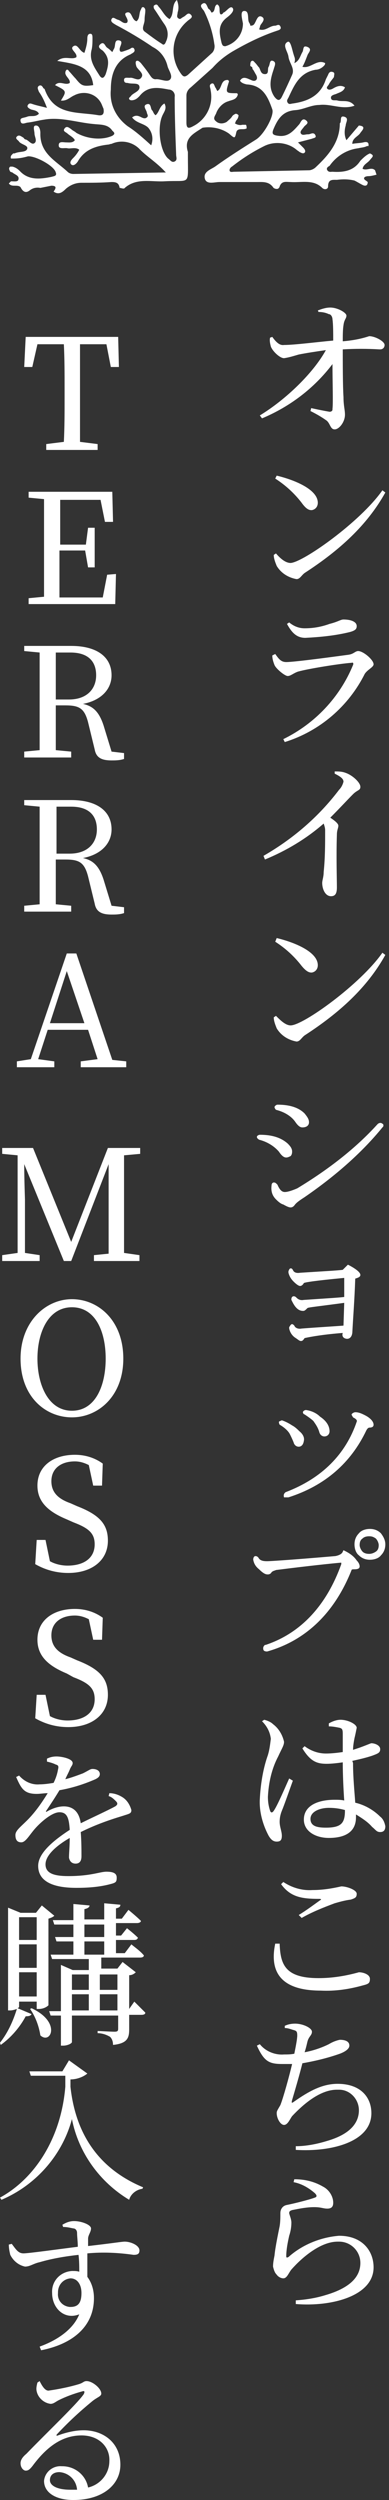
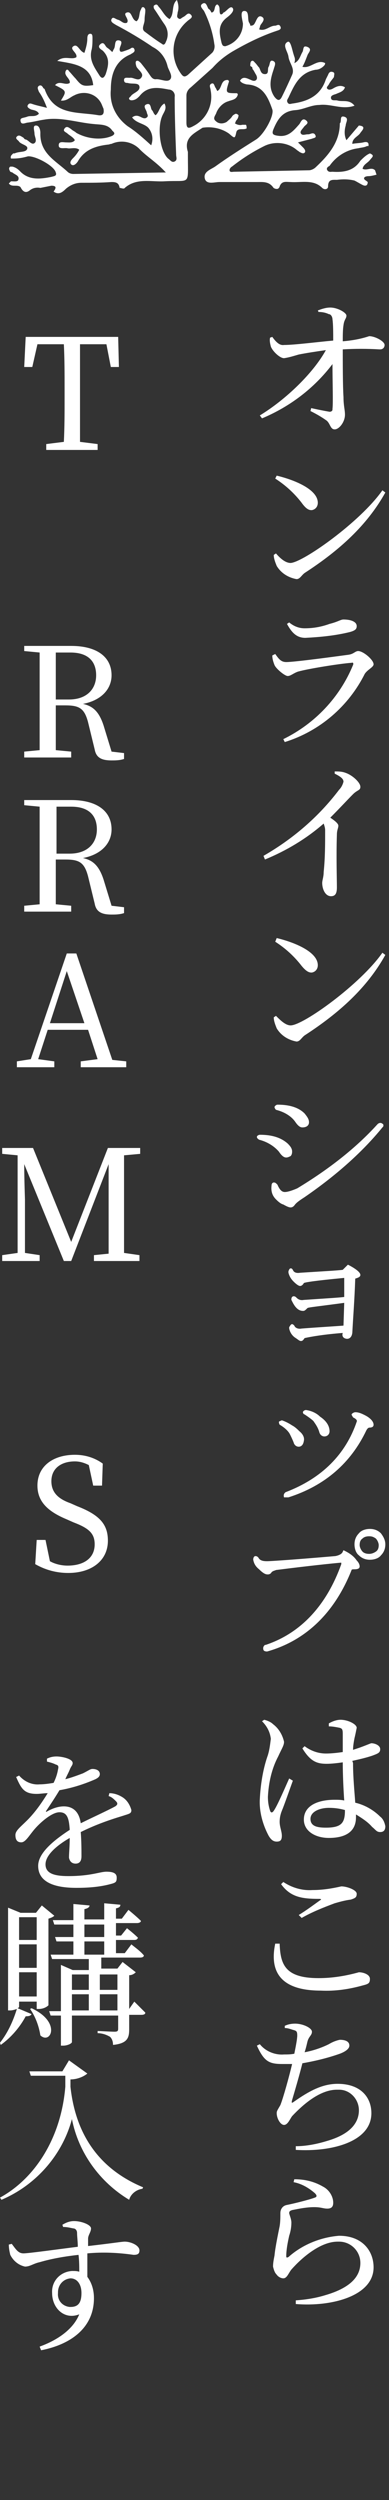
<svg xmlns="http://www.w3.org/2000/svg" version="1.1" id="레이어_1" x="0px" y="0px" viewBox="0 0 53 340.6" style="enable-background:new 0 0 53 340.6;" xml:space="preserve">
  <rect x="0" y="0" width="53" height="340.6" fill="#333333" stroke="none" />
  <style type="text/css">
	.st0{fill:#FFFFFF;}
</style>
  <path class="st0" d="M43.3,42.3c0.5-0.2,1.1-0.4,1.7-0.4c1,0,2.2,0.7,2.2,1.1s-0.3,0.5-0.4,1.3c-0.1,0.6-0.1,1.5-0.1,2.2  c1.2-0.1,2.4-0.3,3.6-0.7c0.8,0,2.1,0.7,2.1,1.2c0,0.3-0.2,0.6-0.6,0.6c0,0,0,0-0.1,0c-1.7-0.1-3.3-0.1-5,0c0,1.8,0,5,0.1,6.5  c0,1.2,0.2,1.7,0.2,2.4c0,1-0.8,2-1.4,2s-0.6-0.8-1.1-1.2c-0.7-0.5-1.4-0.9-2.2-1.3l0.1-0.4c0.9,0.2,1.9,0.4,2.5,0.5  c0.2,0,0.4-0.1,0.4-0.3c0,0,0,0,0-0.1c0.1-0.8,0-3.6,0-6.1c-2.5,3.3-5.8,5.8-9.6,7.4l-0.3-0.4c3.6-2.2,7.3-5.8,9-8.9  c-1.4,0.2-2.7,0.4-3.7,0.6c-0.7,0.2-1.3,0.4-2,0.5c-0.6,0-1.6-1-1.8-1.6c-0.1-0.4-0.2-0.8-0.1-1.2l0.3-0.1c0.5,0.7,1,1.2,1.6,1.1  c1.4,0,4.5-0.4,6.7-0.6c0-1,0-2.2-0.1-2.9c0-0.3-0.2-0.7-0.5-0.7c-0.4-0.2-0.9-0.3-1.4-0.3L43.3,42.3L43.3,42.3z" />
  <path class="st0" d="M52.1,66.8l0.4,0.3C50,71.6,46.2,75,41.6,78c-0.5,0.3-0.7,0.9-1.2,0.9c-1.1-0.2-2.1-0.8-2.7-1.8  c-0.2-0.5-0.4-1-0.4-1.5l0.3-0.2c0.6,0.7,1.3,1.3,2,1.3C41.3,76.6,49.1,71.1,52.1,66.8z M37.7,64.8c2.5,0.6,5.6,1.9,5.6,3.7  c0,0.5-0.3,0.9-0.8,1h-0.1c-0.4,0-0.8-0.3-1.3-1c-1-1.3-2.2-2.4-3.6-3.3L37.7,64.8z" />
  <path class="st0" d="M37.1,89.3l0.4-0.2c0.5,0.7,0.8,1.1,1.5,1.1c1.2,0,7-0.8,8.5-1c0.7-0.1,0.9-0.5,1.3-0.5c0.7,0,2.1,1.2,2.1,1.8  c0,0.4-0.8,0.7-1.2,1.3c-2.2,4.4-6.1,7.8-10.9,9.3l-0.2-0.4c4.3-2.1,7.7-5.7,9.5-10.1c0.1-0.2,0-0.4-0.2-0.3  c-1.5,0.1-5.9,0.8-7.3,1.2c-0.6,0.2-1,0.6-1.4,0.6s-1.6-1-1.8-1.5C37.2,90.1,37.1,89.7,37.1,89.3z M47.7,86.1  c-2,0.5-4.1,0.7-6.1,0.8c-1.1,0-1.8-0.6-2.5-1.9l0.3-0.2c0.6,0.5,1.3,0.8,2.1,0.8c1.2,0,2.3-0.2,3.4-0.6c1.2-0.3,1.5-0.6,1.9-0.6  c1,0,1.8,0.3,1.8,0.9C48.6,85.7,48.4,85.9,47.7,86.1z" />
  <path class="st0" d="M45.6,105.1c0.5,0,1,0,1.5,0.2c0.9,0.3,2,1.3,2,1.9c0,0.5-0.4,0.4-1,1c-0.8,0.8-1.8,1.9-3.1,3.2  c0.6,0.4,1.1,0.8,1.1,1.1s-0.2,0.6-0.2,1.2c-0.1,2.9,0,6.1,0,7.2c0,0.8-0.2,1.2-0.8,1.2c-0.8,0-1.2-1-1.2-1.8c0-0.4,0.2-0.8,0.2-1.5  c0.2-1.9,0.2-3.8,0.2-5.7c0-0.3-0.1-0.6-0.2-0.9c-2.4,2.1-5.1,3.7-8,4.9l-0.2-0.5c4-2.3,7.5-5.3,10.3-9c0.3-0.3,0.5-0.7,0.6-1.1  c0-0.4-0.4-0.7-1.2-1.1L45.6,105.1z" />
  <path class="st0" d="M52.1,129.8l0.4,0.3c-2.5,4.5-6.3,7.9-10.9,10.9c-0.5,0.3-0.7,0.9-1.2,0.9c-1.1-0.2-2.1-0.8-2.7-1.8  c-0.2-0.5-0.4-1-0.4-1.5l0.3-0.2c0.6,0.6,1.3,1.3,2,1.3C41.3,139.7,49.1,134.1,52.1,129.8z M37.7,127.8c2.5,0.6,5.6,1.9,5.6,3.7  c0,0.5-0.3,0.9-0.8,1h-0.1c-0.4,0-0.8-0.3-1.3-0.9c-1-1.3-2.2-2.4-3.6-3.3L37.7,127.8z" />
  <path class="st0" d="M39.9,242.6c-0.4,1.1-1.2,3.4-1.5,4.1c-0.2,0.5-0.3,1-0.3,1.5c0,0.7,0.3,1.3,0.3,1.9s-0.2,0.8-0.7,0.8  s-0.8-0.3-1.1-0.8c-0.8-1.5-1.3-3.3-1.2-5c0.1-1.9,0.4-3.9,1-5.7c0.3-0.8,0.4-1.7,0.5-2.5c-0.1-0.9-0.5-1.7-1.2-2.4l0.3-0.2  c0.4,0.1,0.9,0.3,1.2,0.6c0.8,0.6,1.3,1.5,1.5,2.4c0,0.5-0.3,0.9-0.8,2c-0.9,1.7-1.3,3.6-1.4,5.5c0,0.7,0.1,1.3,0.3,1.9  c0.1,0.3,0.3,0.3,0.5,0c0.5-0.7,1.6-3.3,2.1-4.4L39.9,242.6z M48.1,240.2c0,2,0.2,3.9,0.3,5.4c1.3,0.3,2.5,1,3.4,1.9  c0.4,0.3,0.6,0.8,0.7,1.3c0,0.5-0.2,0.8-0.7,0.8s-0.6-0.3-1.1-0.7c-0.6-0.7-1.4-1.2-2.2-1.7c0,0.1,0,0.3,0,0.4  c0,1.7-1.1,2.8-3.7,2.8c-1.8,0-3.4-0.9-3.4-2.5c0-1.9,1.9-2.7,4.2-2.7c0.4,0,0.9,0,1.3,0.1c-0.1-1.4-0.2-3.5-0.2-5.2  c-0.7,0.1-1.5,0.2-2.2,0.2c-1.3,0-2.2-0.3-3.3-2.1l0.3-0.3c0.8,0.6,1.8,1,2.9,1c0.8,0,1.6-0.1,2.3-0.2v-2.5c0-0.6-0.1-0.7-0.4-0.8  c-0.5-0.1-1-0.2-1.5-0.2v-0.4c0.5-0.3,1.1-0.5,1.6-0.5c1,0,2.2,0.6,2.2,1.1c-0.1,0.5-0.2,1-0.3,1.4c-0.1,0.5-0.2,1.1-0.2,1.6  c0.3-0.1,0.6-0.2,0.9-0.3c1.1-0.4,1.5-0.6,1.6-0.6c0.5,0,1.2,0.3,1.2,0.8s-0.3,0.6-1.1,0.9c-0.9,0.3-1.8,0.5-2.7,0.7L48.1,240.2z   M47,246.6c-0.7-0.2-1.4-0.3-2.2-0.3c-1.2,0-2.5,0.5-2.5,1.5s0.9,1.2,2.1,1.2C46.6,249,47,248.3,47,246.6L47,246.6z" />
  <path class="st0" d="M38.1,264.8c0.1,2.8,0.7,4.7,5.3,4.7c1.9,0,3.7-0.3,5.5-0.8c0.6,0,1.5,0.3,1.5,0.9s-0.2,0.7-1,0.9  c-1.8,0.5-3.7,0.8-5.7,0.7c-5.5,0-7-2.6-6.2-6.4L38.1,264.8L38.1,264.8z M40.7,260.9c1-0.6,2.2-1.5,2.9-2c0.2-0.1,0.2-0.2-0.1-0.2  c-2.3,0-3.9-0.2-5.2-2l0.3-0.3c1.2,0.8,2.6,1.2,4,1.1c1.3,0,2.6-0.2,3.9-0.5c0.8,0,2.1,0.5,2.1,1s-0.2,0.6-0.8,0.8  c-0.8,0.1-1.5,0.3-2.2,0.5c-1.6,0.6-3.1,1.2-4.5,2L40.7,260.9z" />
  <path class="st0" d="M38.8,276c0.4-0.2,0.9-0.3,1.4-0.3c1.1,0,2.3,0.6,2.3,1.1s-0.4,0.6-0.6,1.3c-0.1,0.4-0.2,0.9-0.4,1.5  c1.1-0.2,2.3-0.6,3.3-1.1c0.5-0.3,1-0.5,1.5-0.6c0.5,0,1.3,0.1,1.3,0.8c0,0.4-0.5,0.8-1.3,1.1c-1.7,0.6-3.4,1-5.1,1.3  c-0.4,1.6-1.1,4-1.4,5c-0.1,0.4-0.1,0.5,0.3,0.2c2-1.4,3.8-2.4,5.9-2.4c3.2,0,4.6,1.9,4.6,4c0,3.9-5.4,5.3-10.3,5v-0.5  c1.4,0,2.9-0.3,4.2-0.7c3.5-1,4.4-2.7,4.4-4.2s-1.2-2.8-2.7-2.8c-0.1,0-0.2,0-0.3,0c-2.3,0-4.6,2-6.1,3.6c-0.3,0.4-0.6,1.2-1.1,1.2  s-1-0.9-1-1.6c0-0.3,0.1-0.4,0.5-1.1c0.4-1,1.2-3.9,1.6-5.6c-0.4,0-0.8,0-1.3,0c-1.8,0-2.5-0.3-3.5-2.5l0.4-0.2  c0.8,1,2.1,1.5,3.3,1.4c0.5,0,0.9,0,1.4-0.1c0.2-1,0.4-2,0.4-2.5s-0.1-0.6-0.4-0.7c-0.4-0.1-0.8-0.3-1.3-0.3L38.8,276z" />
  <path class="st0" d="M40,297.3l0.1-0.4c1.4,0,2.7,0.3,3.9,1c0.8,0.4,1.4,1.3,1.4,2.2c0,0.5-0.2,0.8-0.8,0.8s-0.8-0.2-1.8-0.2  s-2,0.2-3,0.4c-0.3,0.1-0.4,0.2-0.4,0.4s0.3,0.8,0.3,1.3c0,0.6-0.1,1.2-0.3,1.8c-0.2,0.9-0.4,1.9-0.4,2.8c0,0.2,0.1,0.2,0.3,0.1  c1.9-1.7,4.4-2.7,6.9-2.9c3.2,0,4.7,2.1,4.7,4.3c0,3.9-5.7,5.4-10.6,5v-0.5c1.4-0.1,2.7-0.3,4-0.7c3.8-1.1,4.8-2.8,4.8-4.4  s-1.3-2.9-2.9-2.9c-0.1,0-0.1,0-0.2,0c-2.3,0-4.8,2.1-6.3,3.8c-0.4,0.5-0.6,1.2-1.1,1.2c-0.3,0-0.7-0.2-0.9-0.5  c-0.3-0.3-0.4-0.7-0.5-1.1c0-0.5,0.1-1,0.2-1.5c0.1-1.1,0.5-3,0.7-4c0.1-0.6,0.1-1.2,0.1-1.8c0-0.5,0.3-1,0.9-1.1c1-0.2,3-0.7,3.8-1  c0.3-0.1,0.3-0.3,0-0.6C42.1,298.1,41.1,297.5,40,297.3z" />
  <path class="st0" d="M10.9,46.9c0,2,0,4.1,0,6.1v1.1c0,2,0,4,0,6.1l2.4,0.3v0.8h-7v-0.8l2.4-0.3c0.1-2,0.1-4,0.1-6.1V53  c0-2.1,0-4.1-0.1-6.1H5.1L4.4,50H3.3l0.2-4.1h12.6l0.1,4.1h-1.1l-0.6-3.1H10.9z" />
-   <path class="st0" d="M15.8,78.2l-0.1,4.1H3.9v-0.8L6,81.3c0-2,0-4,0-6.1v-1.1C6,72,6,70,6,68l-2.1-0.2V67h11.4l0.1,4.1h-1.1l-0.6-3  H8.2c0,2,0,4,0,6.1h3.5l0.3-2.3h0.9v5.4H12L11.6,75H8.1c0,2.3,0,4.3,0,6.4H14l0.6-3.1L15.8,78.2z" />
  <path class="st0" d="M16.9,102.6v0.8c-0.6,0.2-1.2,0.2-1.7,0.2c-1.4,0-2.1-0.4-2.3-1.5L12,98.4c-0.5-1.9-1.2-2.3-3.1-2.3H7.6  c0,2.1,0,4.2,0,6.1l2.1,0.2v0.8H3.3v-0.8l2.1-0.2c0-2,0-4,0-6.1V95c0-2.1,0-4.1,0-6.1l-2.1-0.2V88h6.4c3.5,0,5.5,1.5,5.5,4  c0,1.8-1.3,3.4-3.9,3.9c1.4,0.3,2.2,1.1,2.8,2.9l1.1,3.6L16.9,102.6z M9.4,95.3c2.4,0,3.7-1.4,3.7-3.3s-1.1-3.1-3.5-3.1h-2  c0,2,0,4.1,0,6.4H9.4z" />
  <path class="st0" d="M16.9,123.6v0.8c-0.6,0.2-1.2,0.2-1.7,0.2c-1.4,0-2.1-0.4-2.3-1.5l-0.9-3.7c-0.5-1.9-1.2-2.3-3.1-2.3H7.6  c0,2.1,0,4.2,0,6.1l2.1,0.2v0.8H3.3v-0.8l2.1-0.2c0-2,0-4,0-6.1V116c0-2.1,0-4.1,0-6.1l-2.1-0.2V109h6.4c3.5,0,5.5,1.5,5.5,4  c0,1.8-1.3,3.4-3.9,3.9c1.4,0.3,2.2,1.1,2.8,2.9l1.1,3.6L16.9,123.6z M9.5,116.3c2.4,0,3.7-1.4,3.7-3.3s-1.1-3.1-3.5-3.1h-2  c0,2,0,4.1,0,6.4H9.5z" />
  <path class="st0" d="M17.2,144.6v0.8H11v-0.8l2.3-0.3l-1.3-4H6.5l-1.3,4l2.2,0.3v0.8H2.3v-0.8l1.9-0.3l4.9-14.4h1.3l4.9,14.5  L17.2,144.6z M11.5,139.4l-2.4-7.1l-2.3,7.1H11.5z" />
  <path class="st0" d="M16.9,157.4c0,2,0,4.1,0,6.1v1.1c0,2,0,4.1,0,6.1L19,171v0.8h-6.2V171l2-0.2c0-2,0-4,0-6v-6.2l-5.1,13.2h-1  l-5.4-13.2c0,2,0.1,4.7,0.1,4.8v7.3l2,0.3v0.8H0.3V171l2.1-0.3v-13.3l-2.1-0.2v-0.8h4.2l5.2,12.8l5-12.8h4.4v0.8L16.9,157.4z" />
-   <path class="st0" d="M16.8,185.1c0,5.1-3.4,8-7,8s-7-2.8-7-8c0-5,3.4-8.1,7-8.1S16.8,179.9,16.8,185.1z M9.8,192.2  c3.2,0,4.6-3.4,4.6-7.1s-1.4-7-4.6-7s-4.7,3.4-4.7,7S6.6,192.2,9.8,192.2L9.8,192.2z" />
  <path class="st0" d="M10.5,205.2c3.1,1.2,4.2,2.5,4.2,4.7c0,2.7-2.2,4.4-5.4,4.4c-1.6,0-3.1-0.4-4.5-1.2l0.2-3.3h1.2l0.6,2.9  c0.7,0.4,1.6,0.6,2.4,0.6c2.2,0,3.7-1,3.7-2.9c0-1.5-0.8-2.2-2.9-3L9.1,207c-2.4-1-4-2.3-4-4.6c0-2.7,2.2-4.2,5.1-4.2  c1.4,0,2.7,0.4,3.8,1.2l-0.1,3h-1.2l-0.6-2.8c-0.6-0.3-1.2-0.5-1.9-0.5c-1.8,0-3.2,0.9-3.2,2.7c0,1.5,0.9,2.4,2.6,3L10.5,205.2z" />
-   <path class="st0" d="M10.5,226.2c3.1,1.2,4.2,2.5,4.2,4.7c0,2.7-2.2,4.4-5.4,4.4c-1.6,0-3.1-0.4-4.5-1.2l0.2-3.2h1.2l0.6,2.9  c0.7,0.4,1.6,0.6,2.4,0.6c2.2,0,3.7-1,3.7-2.9c0-1.5-0.8-2.2-2.9-3L9.1,228c-2.4-1-4-2.3-4-4.6c0-2.7,2.2-4.2,5.1-4.2  c1.4,0,2.7,0.4,3.8,1.2l-0.1,3h-1.2l-0.6-2.8c-0.6-0.3-1.2-0.5-1.9-0.5c-1.8,0-3.2,0.9-3.2,2.7c0,1.5,0.9,2.4,2.6,3L10.5,226.2z" />
  <path class="st0" d="M14.9,244.3c0.6,0,1.2,0.2,1.7,0.5c0.7,0.4,1.1,1.1,1.3,1.8c0,0.5-0.3,0.5-1.2,0.8c-2,0.6-3.9,1.3-5.7,2.2  c0.1,1.2,0.1,2.6,0.1,3.3s-0.3,1-0.8,1s-0.8-0.3-0.9-0.8V253c0-0.5,0.1-1.5,0.1-2.6c-1.9,1.1-3.3,2.4-3.3,3.6s1.1,1.6,3.1,1.6  c3.1,0,4.3-0.6,5.2-0.6s1.4,0.2,1.4,0.8c0,0.6-0.1,0.7-0.9,0.9c-1.5,0.4-3.1,0.5-4.6,0.5c-3.9,0-5.2-1.3-5.2-3s2-3.4,4.3-4.9  c-0.1-1.7-0.4-2.4-1.4-2.4s-2.5,1.3-3.3,2.2S3.5,251,2.9,251s-0.8-0.4-0.8-1s0.7-1.1,1.6-2c1.1-1.1,2-2.4,2.8-3.7  c-0.5,0-1,0.1-1.5,0.1c-1.7,0-2.1-0.7-2.8-2.3l0.4-0.2c0.7,0.8,1.7,1.3,2.8,1.2c0.6,0,1.3-0.1,1.9-0.2c0.3-0.6,0.5-1.2,0.6-1.8  c0.1-0.4,0.1-0.6-0.3-0.7c-0.4-0.2-0.8-0.3-1.2-0.4v-0.4c0.4-0.2,0.8-0.3,1.3-0.3c0.7,0,2.2,0.3,2.2,0.9c0,0.3-0.2,0.4-0.4,0.9  s-0.4,0.8-0.6,1.3c0.8-0.2,1.6-0.5,2.4-0.8c0.8-0.4,1-0.6,1.3-0.6c0.5,0,1,0.2,1,0.7c0,0.3-0.2,0.5-0.6,0.7  c-1.6,0.7-3.2,1.2-4.9,1.5c-0.6,1-1.2,1.9-1.8,2.8c-0.1,0.1,0,0.2,0.1,0.1c0.7-0.4,1.5-0.7,2.3-0.7c1.3,0,2.1,0.8,2.3,2.3  c1.6-0.8,3.6-1.7,4.7-2.3c0.3-0.2,0.4-0.4,0.1-0.7s-0.6-0.6-1-0.7L14.9,244.3z" />
  <path class="st0" d="M2.6,273.4c0,0,0,0.1-0.2,0.2l1.9,0.8c-0.1,0.2-0.3,0.3-0.8,0.3c-0.8,1.5-2,2.9-3.4,3.9L0,278.3  c1.1-1.4,1.8-3,2.3-4.6c-0.3,0.1-0.6,0.2-0.9,0.2H1.1v-14l1.7,0.7h2.1l0.8-1l1.7,1.4c-0.2,0.2-0.5,0.3-0.8,0.4v11.8  c-0.3,0.3-0.8,0.5-1.3,0.5H5v-1H2.6V273.4z M2.6,261.2v3.1H5v-3.1H2.6z M5,268.1v-3.2H2.6v3.2H5z M5,272v-3.3H2.6v3.3H5z M4.3,273.6  c4.1,1.9,2.6,5,1.2,3.7c-0.2-1.3-0.7-2.6-1.4-3.6L4.3,273.6z M18.3,272.7c0,0,0.9,0.9,1.5,1.5c0,0.2-0.2,0.3-0.5,0.3h-1.7v2  c0,1.2-0.3,1.9-2.2,2.1c0-0.4-0.1-0.8-0.4-1.1c-0.5-0.3-1.1-0.5-1.7-0.5v-0.3c0,0,1.9,0.1,2.3,0.1s0.5-0.1,0.5-0.4v-1.8H9.8v3.6  c0,0.2-0.6,0.5-1.2,0.5H8.3v-4.1H6.9L6.7,274h1.6v-6.3l1.6,0.7h2.2v-1.5h-5l-0.2-0.6H10v-1.8H7.7l-0.2-0.6H10v-1.7H7.4l-0.2-0.6H10  v-2.2l2.2,0.2c0,0.2-0.2,0.4-0.7,0.5v1.4h2.7v-2.2l2.2,0.2c0,0.3-0.2,0.4-0.6,0.5v1.4h0.8l0.9-1.2c0,0,1.1,0.9,1.7,1.5  c0,0.2-0.3,0.3-0.5,0.3h-2.9v1.7h0.7l0.8-1c0,0,0.9,0.7,1.5,1.3c-0.1,0.2-0.2,0.3-0.5,0.3h-2.5v1.8H17l0.9-1.2  c0.6,0.5,1.2,0.9,1.7,1.5c0,0.2-0.2,0.3-0.5,0.3h-5.3v1.5H16l0.7-0.9l1.8,1.4c-0.2,0.2-0.5,0.4-0.9,0.4v4.6L18.3,272.7z M9.8,269  v2.1h2.3V269H9.8z M9.8,273.9h2.3v-2.2H9.8V273.9z M11.5,263.9h2.7v-1.7h-2.7V263.9z M11.5,266.3h2.7v-1.8h-2.7V266.3z M13.6,269  v2.1H16V269H13.6z M16,273.9v-2.2h-2.4v2.2H16z" />
  <path class="st0" d="M9.4,280.7l2.5,1.8c-0.6,0.5-1.5,0.8-2.3,0.8v1c0.7,6.5,3.9,11.2,9.9,13.7l-0.1,0.2c-0.8,0.1-1.6,0.7-1.8,1.5  c-4-2.4-6.9-6.4-7.8-11c-1.3,4.9-4.9,9-9.6,11L0,299.4c4.6-2.5,8.3-7.9,8.9-15.1v-1.5H4.2L4,282.2h4.5L9.4,280.7z" />
  <path class="st0" d="M8.5,303.1c0.5-0.3,1-0.5,1.6-0.5c1,0,2.3,0.5,2.3,1S12,304.5,12,305c0,0.2,0,0.6,0,1c3.5-0.4,4.6-0.6,5-0.6  c0.8,0,2,0.5,2,1.2c0,0.5-0.3,0.6-0.8,0.6c-2.1-0.3-4.2-0.4-6.3-0.2c0,1,0,2.2,0,3.2c0.6,0.8,0.9,1.8,0.9,2.9c0,4-3.1,6.3-7.2,7.1  l-0.2-0.5c2.5-0.9,4.6-2.4,5.4-4.4c-2,0.8-3.7-0.8-3.7-2.9c-0.1-1.6,1.1-2.9,2.7-3h0.1c0.3,0,0.6,0,0.9,0.1c0-0.6,0-1.5-0.1-2.3  c-1.8,0.2-3.6,0.5-5.3,1c-0.9,0.2-1.3,0.6-2,0.6c-0.9-0.2-1.6-0.8-2-1.6c-0.1-0.4-0.2-0.9-0.2-1.4l0.4-0.1c0.6,0.8,0.9,1.3,1.6,1.3  s5-0.6,7.4-0.9c0-0.7-0.1-1.4-0.1-1.9c0-0.3-0.2-0.6-0.5-0.6c-0.5-0.1-0.9-0.2-1.4-0.2L8.5,303.1z M11.1,312.4c0-1.2-0.6-2-1.5-2  c-1,0.1-1.7,0.9-1.7,1.9v0.1c-0.1,1,0.6,1.8,1.6,1.9h0.1C10.6,314.3,11.1,313.8,11.1,312.4z" />
-   <path class="st0" d="M5.4,324.4c0.3,0.6,0.7,1.3,1.2,1.3c1.4-0.2,2.9-0.5,4.2-0.9c0.6-0.2,0.6-0.4,1-0.4c0.8,0,2,1,2,1.7  c0,0.4-0.6,0.5-1.3,1.1c-1.7,1.4-3.2,2.8-4.7,4.4c-0.2,0.2-0.1,0.3,0.1,0.2c1.1-0.4,2.3-0.7,3.5-0.7c2.7,0,5,1.7,5,4.7  c0,2.7-2.4,4.8-6.4,4.8c-2.4,0-4-1-4-2.6c0.1-1.2,1.2-2.1,2.4-2h0.1c1.7,0,3.2,1.2,3.5,2.9c1.7-0.4,2.9-1.9,2.9-3.6  c0.1-1.8-1.3-3.5-3.8-3.5c-2.9,0-5,1.9-6.7,4.2c-0.4,0.5-0.6,0.6-0.9,0.6s-0.7-0.4-0.7-1c0-0.4,0.2-0.8,0.8-1.3  c2.9-3,6.8-6.7,7.8-8.1c0.2-0.4,0.1-0.5-0.2-0.4c-1.1,0.3-2.2,0.7-3.2,1.2c-0.4,0.2-0.7,0.5-1.1,0.5c-0.9-0.1-1.7-0.8-1.9-1.7  c-0.1-0.4,0-0.8,0.1-1.2L5.4,324.4z M10.5,339.2c-0.1-1.3-1.1-2.3-2.4-2.4c-0.8,0-1.3,0.4-1.3,1.1s0.9,1.3,2.8,1.3  C9.9,339.2,10.2,339.2,10.5,339.2z" />
  <path class="st0" d="M31.2,18.2c0.8,0.7,0.8,0.7,1-0.2c0.1-0.4,0.5-0.4,0.8-0.4c0.2,0,0.4,0,0.6-0.1c0-0.2,0-0.4-0.1-0.5  c-0.2,0-0.3,0-0.5,0c-0.3,0.1-0.7,0-1-0.2c0.1-0.1,0.1-0.3,0.2-0.4c0.2-0.2,0.3-0.5,0.3-0.7c-0.1-0.1-0.2-0.2-0.4-0.2  c-0.2,0.1-0.4,0.2-0.5,0.4c-0.2,0.3-0.5,0.5-0.7,0.7c-0.5,0.3-1.1,0.3-1.5-0.1c-0.5-0.4,0-0.8,0.1-1.2c0.3-0.7,0.9-1.3,1.6-1.5  c0.5-0.2,1.1-0.2,1.3-0.9c0-0.1-0.1-0.2-0.1-0.2c-1.6,0-1.6,0-1.1-1.6c0-0.1-0.1-0.1-0.1-0.2l0,0c-1.1-0.1-0.8,1.2-1.5,1.5L29.4,12  c-0.2-0.2-0.2-0.8-0.6-0.6s-0.1,0.6-0.1,0.9c0.4,2-0.6,4-2.4,4.9c-0.7,0.4-0.9,0.2-0.9-0.5c0-1.2,0-2.5,0-3.7c0-0.4,0.2-0.8,0.6-1.1  c1-0.9,1.9-1.7,2.9-2.6L29,9.2c0.8-0.9,1.7-1.6,2.7-2.2c1.9-1.1,3.9-2.1,6-2.8C38,4.1,38.4,4,38.2,3.6s-0.5-0.1-0.7-0.1  c-0.8,0-1.3,0.8-2.2,0.5c0.1-0.2,0.1-0.4,0.2-0.6c0.2-0.3,0.7-0.8,0.2-1.1S35,2.6,34.8,3s-0.3,0.5-0.7,0.5c0-0.2-0.1-0.3-0.2-0.5  c-0.2-0.5,0.1-1.6-0.7-1.5c-0.5,0.1-0.2,1.1-0.1,1.7c0,1.5-1,2.7-2.4,3.1c-0.4,0-0.4-0.2-0.5-0.4c-0.3-1.3-0.6-2.5,0.7-3.5  c0.4-0.3,1.1-0.9,0.8-1.3s-0.8,0.4-1.2,0.6c-0.1,0-0.1,0.1-0.1,0.1C30.2,2,30.1,2,30,1.9l0,0c-0.2-0.4,0.1-1-0.4-1.3  c-0.5,0.2-0.2,0.9-0.7,1.1h-0.1l0,0c-0.1-0.2-0.2-0.4-0.4-0.5c-0.2-0.3-0.3-1-0.8-0.7s0,0.7,0.2,1c0.7,1.4,1.2,3,1.4,4.5  c0.1,0.4,0,0.9-0.3,1.2l-3.3,3c-0.4,0.3-0.6,0.3-0.9-0.1c-1.7-2.3-1.3-5.4,0.8-7.2C25.8,2.6,26.4,2.4,26,2s-0.6,0.1-1,0.3  s-0.4,0.4-0.7,0.2S24.2,2,24.2,1.7c0.2-0.6,0.1-1.2-0.1-1.7c-0.8,0.7-0.3,1.9-1,2.6c-0.7-0.4-1-1.2-1.5-1.7  c-0.1-0.2-0.3-0.4-0.5-0.2c-0.2,0-0.2,0.3-0.1,0.5l0,0c0.5,0.7,0.9,1.4,1.4,2.1s0.6,1.6,0.2,2.4C22.5,6,22.3,6.2,22.1,6  c-0.8-0.5-1.6-1.1-2.4-1.7c-0.5-0.4,0-1,0-1.6s0.1-0.8,0.1-1.3c0-0.2-0.1-0.3-0.2-0.4c-0.3-0.1-0.3,0.1-0.4,0.3  c-0.3,0.5-0.1,1.2-0.6,1.6c-0.7-0.2-0.6-1.4-1.3-1.2s0.4,0.9,0,1.4c-0.5,0.2-0.8-0.3-1.2-0.4s-0.7-0.5-0.9-0.1s0.3,0.6,0.6,0.8  c1.7,0.9,3.4,1.9,5,3c1,0.5,1.7,1.4,2,2.5c0.1,0.6,0.8,1.4,0.4,1.9s-1.4-0.1-2,0c-0.4,0-0.6-0.3-0.8-0.6c-0.4-0.6-0.8-1.1-1.2-1.6  c-0.2-0.2-0.4-0.4-0.6-0.3s-0.1,0.5,0,0.8c0.3,0.5,1,0.9,0.7,1.4c-0.4,0.7-1.1,0-1.6,0.1h-0.1c-0.3,0-0.7-0.1-0.7,0.3  s0.3,0.4,0.5,0.4c0.6,0.2,1.5-0.1,1.6,0.5s-0.7,0.8-1.1,1.2c-0.1,0.2-0.4,0.3-0.3,0.5s0.4,0.2,0.7,0.1c0.3-0.1,0.5-0.3,0.7-0.5  c1.1-1.4,2.5-1.2,4-0.9c0.5,0,0.9,0.5,0.8,1l0,0c0,2.6,0.1,5.3,0.2,7.9c0,0.3,0.2,0.7-0.2,0.9s-0.6-0.2-0.9-0.4  c-1.1-1-1.5-4.2-0.8-5.8c0.2-0.5,0.7-1,0.3-1.7c-0.7,0.4-0.7,1.2-1.2,1.6c-0.3-0.2-0.3-0.5-0.5-0.7s-0.1-1-0.7-0.8s-0.1,0.7,0,1.1  c0,0.2,0.3,0.5,0,0.7c-0.2,0.2-0.5,0.1-0.7,0c-0.4-0.2-0.8-0.4-1.3,0c0.6,0.8,1.6,0.8,2.2,1.4c0.6,0.7,0.7,1.6,0.4,2.4l0,0l0,0  c-1.1-1-2.1-1.9-3.2-2.6c-1.6-1.2-2.5-3-2.3-5c0-1.9,0.5-3.9,2.7-4.8c0.1-0.1,0.2-0.1,0.3-0.2c0.2-0.1,0.3-0.3,0.2-0.5l0,0  c-0.1-0.3-0.4-0.2-0.5-0.1s-0.7,0.3-1,0.4s-0.5,0.1-0.5-0.3s0.6-1.1-0.1-1.2s-0.4,0.8-0.7,1.2l-0.2,0.4c-0.2-0.2-0.4-0.4-0.7-0.6  S14.2,5.6,13.7,6s0,0.7,0.3,0.9c1,1,0.8,2,0.4,3.2c-0.3,0.7-0.6,0.6-0.9,0.1c-0.7-1.1-1.4-2.1-1-3.5c0.1-0.5,0.1-1,0.1-1.5  c0-0.3,0-0.6-0.3-0.6s-0.4,0.3-0.4,0.6c0,0.7-0.2,1.4-0.4,2C10.8,7,10.6,5.9,10,6.3s0.6,0.9,0.4,1.5C9.7,8.2,8.8,7.5,7.8,8.3  c2.3,0.4,4.6,0.6,4.9,3.3c-1.4,0.2-1.6,0.1-2.4-0.9c-0.3-0.3-0.6-0.7-0.9-1C9.3,9.5,9.1,9.4,9,9.6C8.9,9.7,8.9,9.9,8.9,10  c0.1,0.5,0.7,0.8,0.6,1.3c-0.6,0.4-1.4-0.4-2,0.3c1.6,0.8,1.6,0.8,0.8,2.1c0.8,0.1,1.3-0.5,1.8-0.7c1.3-0.7,3-0.3,3.7,1.1  c0.1,0.2,0.2,0.5,0.3,0.7c0.1,0.6,0,1-0.7,0.9c-2.8-0.5-6,0.1-7.3-3.5c0-0.1-0.1-0.1-0.2-0.2c-0.1-0.2-0.3-0.5-0.6-0.3  s-0.1,0.5,0,0.8c0.5,0.7,0.8,1.4,1.1,2.2c-0.7-0.2-1.3-0.3-1.9-0.5C4.2,14.1,4,14,3.8,14.3s0.2,0.5,0.4,0.6s0.9,0.1,1.1,0.6  c-0.5,0.5-1.1,0.2-1.6,0.4s-1,0.1-0.9,0.6c0.1,0.6,0.7,0.2,1,0.2c0.8-0.1,1.5-0.3,2.2-0.4c2.3-0.4,4.5,0.4,6.8,0.6  c0.9,0.1,1.9,0,2.5,0.9c0.2,0.2,0.5,0.4,0,0.7C14,19.1,12,19,10.4,18.1c-0.2-0.2-0.5-0.3-0.7-0.5c-0.3-0.2-0.6-0.5-0.9-0.1  S9,18,9.2,18.2s0.8,0.5,1,0.9c-0.3,0.4-0.8,0.3-1.2,0.3s-1-0.2-1,0.4s0.8,0.3,1.2,0.4s1.1-0.2,1.6,0.2c-0.2,0.4-0.5,0.8-0.8,1.1  c-0.2,0.2-0.6,0.6-0.3,0.9s0.7-0.1,0.9-0.4c0.9-1.6,2.4-2.1,4.1-2.3c0.2,0,0.3-0.1,0.5-0.1c1.3-0.6,2.9-0.3,3.9,0.8  c1,1,2.2,1.7,3.4,3l0.1,0.1h-0.2L10,23.7c-0.3,0-0.6-0.1-0.8-0.3c-1.6-1.5-3.8-2.5-3.7-5.3c0-0.3-0.1-1-0.6-1s-0.2,0.7-0.2,1.1  s0.4,1,0,1.3S3.9,19.1,3.5,19c-0.2,0-0.2-0.2-0.4-0.3s-0.5-0.4-0.8-0.1s0.2,0.5,0.3,0.7c0.3,0.4,1.3,0.5,1.1,1S2.6,20.6,2,20.9  c-0.1,0-0.2,0-0.2,0l0,0l-0.2,0.2c-0.1,0.1-0.2,0.3-0.1,0.5h0.3c0.7,0,1.3-0.1,2-0.3c1-0.1,3.6,1.3,3.8,2.2C7.8,24,7.3,24,7,24.1  c-1.5,0.3-3.1,0.5-4.3-0.8c-0.3-0.3-0.6-0.5-1-0.6c-0.1,0-0.2,0-0.3,0c-0.3,0.2-0.1,0.5,0,0.7c0.1,0,0.2,0.1,0.3,0.1l0,0  c0.3,0.3,1,0.4,0.8,1c-0.1,0.3-0.6,0.2-1,0.2h0L1.2,25c0,0,0,0,0.1,0.1c0.4,0.4,1.1,0,1.5,0.4l0,0c0.3,0.6,0.7,0.9,1.3,0.4  c0.4-0.3,0.9-0.4,1.4-0.3l0,0c0.5-0.1,1-0.2,1.5-0.3c0.8,0,0.6,0.4,0.3,0.8C8,26.6,8.5,26.2,9,25.7c0.6-0.5,1.3-0.8,2.1-0.8  c1.4,0,2.7,0,4.1-0.1c0.6,0,1,0.1,1.1,0.8c0.2,0,0.6,0.2,0.7,0c1.6-1.4,3.6-0.8,5.4-0.9c3.6-0.2,3.2,0.7,3.2-3.4c0-0.2,0-0.4,0-0.6  c-0.6-1.9,0.8-2.5,2-3.3C28.9,17.2,30.2,17.5,31.2,18.2z" />
  <path class="st0" d="M51.1,23.2c-0.5-0.5-1.1,0.1-1.7-0.2c0.1-0.6,0.7-0.8,1-1.2s0.7-0.6,0-0.9c-0.5,0.2-0.9,0.6-1.3,1  c-0.9,1.4-2.3,1.6-3.8,1.5c-0.2,0-0.5,0.1-0.7-0.2s0.1-0.5,0.3-0.6c0.9-1.3,2.3-2.2,3.9-2.4c0.4-0.1,0.8-0.1,1.2-0.3  c0.1,0,0.2,0,0.2,0c0.1-0.6-0.3-0.6-0.7-0.5s-1,0.1-1.5,0.2c0-0.8,0.8-1,1.1-1.5c0.2-0.3,0.9-0.9-0.2-1l-1.7,2  c-0.3-0.6-0.3-1.3-0.1-2c0-0.4,0.5-1-0.2-1.2c-0.7-0.2-0.3,0.7-0.6,0.9l0,0c0,2.6-1.6,4.4-3.3,6c-0.2,0.2-0.6,0.4-0.9,0.4l-10.2,0.2  c-0.2,0-0.5,0.1-0.6-0.1s0.1-0.5,0.3-0.6c1.4-1.1,2.8-2,4.4-2.8c1.4-0.7,3.2-0.5,4.4,0.5c0.1,0.1,0.3,0.2,0.4,0.3  c0.2,0.1,0.5,0.3,0.7,0.1s0-0.5-0.2-0.7s-0.4-0.4-0.7-0.7l1.9-0.5c0.2-0.1,0.6-0.1,0.5-0.4s-0.3-0.4-0.6-0.3s-0.3,0.1-0.5,0.1  c-0.3,0-0.7,0.2-0.9-0.1s0.2-0.6,0.4-0.9s0.8-0.5,0.3-0.9c-0.5-0.4-0.7,0.2-0.9,0.5c-0.8,0.9-1.5,1.8-2.9,1.6  c-0.8-0.1-0.9-0.3-0.6-1c0.6-1.4,1.3-2.4,3-2.5c1.1-0.1,2.1-0.7,3.2-0.7c1.6-0.2,3.1,0.7,4.8,0.1c-0.7-0.9-1.6-0.5-2.3-0.7  c-0.3-0.1-0.8,0.1-0.9-0.3s0.4-0.5,0.7-0.6c0.4-0.2,1-0.3,1.2-0.9c-0.6-0.4-1.2-0.1-1.7,0.2c-0.2,0.1-0.5,0.2-0.7,0s0.1-0.4,0.2-0.6  c0.2-0.4,0.5-0.7,0.7-1c0-0.3,0.2-0.6-0.2-0.7c-0.3-0.1-0.5,0.1-0.6,0.4c-0.1,0.2-0.2,0.4-0.3,0.6c-0.7,2.2-2.4,3-4.5,3.3  c-0.2,0-0.5,0.2-0.7-0.1s0-0.5,0.1-0.7c0.8-1.7,1.5-3.4,3.7-3.8c0.4,0,0.8-0.2,1.1-0.5c0.1-0.1,0.2-0.2,0.2-0.4l0,0  c-1.1-0.6-2,0.8-3.1,0.5c0.3-0.5,0.5-1.1,0.7-1.6c0.1-0.3,0.7-0.8,0-1.1s-0.5,0.4-0.7,0.7c-0.3,0.5-0.4,1.2-1.1,1.5  c0.2-0.6,0-0.8-0.1-1.2c-0.2-0.6-0.4-1.9-0.8-1.7c-0.8,0.4,0,1.3,0.1,2c0.1,0.9,0.9,1.6,0.5,2.5s-0.9,2-1.4,3c-0.3,0.6-0.6,0.5-1,0  c-0.9-1.3-0.5-2.6-0.1-3.8c0.1-0.4,0.4-0.9-0.1-1.1s-0.4,0.5-0.6,0.8s0.1,1-0.5,1s-0.6-0.6-0.8-0.9C35.1,9,35,8.8,34.8,8.6  s-0.3-0.4-0.5-0.3S34.1,8.7,34.1,9c0.1,0,0.1,0.1,0.2,0.1c0.1,0.1,0.1,0.2,0.1,0.3l0,0c0.2,0.2,0.3,0.5,0.5,0.8  c0.1,0.2,0.2,0.5,0,0.7s-0.5,0.1-0.7,0c-0.5-0.2-1.1-0.6-1.5,0.1c0.2,0.3,0.5,0.4,0.9,0.5c2.2,0.1,2.9,1.7,3.5,3.4  c0.3,0.8-1.1,3.4-2.2,4.1c-1.9,1.2-3.8,2.4-5.6,3.7c-0.6,0.4-1.6,0.7-1.4,1.6s1.3,0.5,2,0.5c1.7,0,3.4,0,5.1,0  c0.8,0,1.6-0.1,2.2,0.7c0.1,0.2,0.5,0.3,0.7,0.2c0.1-0.1,0.2-0.2,0.2-0.3c0.3-0.8,0.9-0.6,1.5-0.6c1.5,0.1,3.1-0.4,4.3,0.8  c0.3,0.3,0.8,0.2,0.8-0.2c0-1,0.6-0.9,1.2-0.9c0.8-0.1,1.6-0.1,2.4,0.1l0,0c0.4,0.2,0.7,0.4,1.1,0.6s0.7,0.1,0.7-0.4  c-0.2-0.2-0.5-0.3-0.5-0.5s0.3-0.3,0.6-0.3s0.7-0.1,1.1-0.2l0,0L51.1,23.2z" />
  <g>
    <path class="st0" d="M37.6,151.2L37.6,151.2c1.2,0.3,2.1,0.9,2.6,1.6c0.4,0.6,0.7,0.8,1,0.8c0.6,0,0.9-0.3,0.9-0.7   s-0.2-0.7-0.6-1.2c-0.8-0.8-2-1.2-3.7-1.2c-0.1,0-0.3,0.1-0.4,0.3C37.4,151,37.6,151.2,37.6,151.2z" />
    <path class="st0" d="M35.4,155.3c1.1,0.3,2,0.9,2.6,1.6c0.4,0.6,0.7,0.8,1,0.8c0.2,0,0.4-0.1,0.6-0.2c0.1-0.1,0.2-0.3,0.2-0.6   c0-0.4-0.2-0.7-0.6-1.1c-0.9-0.8-2.1-1.2-3.8-1.2c-0.1,0-0.4,0.1-0.4,0.3S35.3,155.3,35.4,155.3z" />
    <path class="st0" d="M38.8,162.4c-0.4,0-0.7-0.3-1-1l-0.1-0.1c-0.1-0.1-0.2-0.2-0.4-0.2c-0.1,0-0.3,0.1-0.3,0.4   c-0.1,0.8,0.1,1.4,0.6,1.9c0.2,0.2,0.6,0.6,1,0.7c0.7,0.4,0.9,0.4,1,0.4c0.2,0,0.4-0.1,0.6-0.4c0.1-0.1,0.2-0.3,1.3-1   c4.5-3.1,8-6.3,10.6-9.5l0.1-0.1c0.1-0.2,0-0.4-0.1-0.4c-0.1-0.1-0.3-0.2-0.6,0l-0.1,0.1c-2.9,3.2-6.6,6.1-10.9,8.7   C39.8,162.2,39.2,162.4,38.8,162.4z" />
    <path class="st0" d="M47.3,182.4c0.2,0,0.6-0.1,0.7-0.8c0.1-2,0.3-4.4,0.4-7.4c0.3-0.1,0.7-0.2,0.7-0.5c0-0.2-0.2-0.6-1.5-1.3   l-0.2-0.1l-0.1,0.1c-0.2,0.2-0.4,0.4-0.6,0.6c-0.7,0.1-2.7,0.2-5.8,0.4c-0.6,0.1-0.9-0.1-1-0.4c-0.1-0.1-0.1-0.2-0.3-0.2   c-0.1,0-0.2,0.1-0.3,0.4v0.1v0.1c0.1,0.4,0.3,0.8,0.7,1.2s0.7,0.6,0.9,0.6s0.4-0.2,0.5-0.4c0.2-0.1,1.3-0.3,5.5-0.7v2.6   c-0.8,0.1-2.6,0.2-5.5,0.4c-0.5,0.1-0.8-0.1-1-0.3c-0.1-0.1-0.2-0.2-0.4-0.2c-0.1,0-0.3,0.1-0.3,0.4v0.1c0.2,0.4,0.4,0.8,0.7,1.1   s0.6,0.4,0.9,0.4c0.2,0,0.3-0.1,0.6-0.4c0.2-0.1,1.3-0.2,5-0.7l-0.1,3.1c-1.2,0.1-3.1,0.2-5.7,0.4c-0.5,0.1-0.9-0.1-1-0.4   c-0.1-0.1-0.2-0.2-0.3-0.2c-0.2,0-0.3,0.3-0.4,0.4v0.1v0.1c0.1,0.5,0.4,1,0.9,1.3c0.3,0.2,0.5,0.4,0.7,0.4s0.3-0.1,0.5-0.4   c0.9-0.2,2.6-0.5,5.2-0.7C46.5,182.2,47,182.4,47.3,182.4z" />
    <path class="st0" d="M41.7,192.1c-0.2,0-0.3,0.1-0.4,0.2c-0.1,0.2,0.1,0.4,0.2,0.4c0.6,0.4,1,0.7,1.2,0.9c0.2,0.3,0.6,0.8,0.8,1.5   c0.1,0.4,0.4,0.6,0.7,0.6c0.4,0,0.7-0.3,0.7-0.7c0-0.7-0.4-1.4-1.3-2C43.1,192.5,42.4,192.2,41.7,192.1z" />
    <path class="st0" d="M38.4,193.5L38.4,193.5c-0.2,0.1-0.3,0.1-0.4,0.2c0,0.1,0,0.2,0.1,0.4c0.7,0.4,1.2,0.9,1.4,1.3   c0.1,0.2,0.3,0.6,0.5,1.1c0.1,0.4,0.4,0.6,0.7,0.6c0.2,0,0.6-0.1,0.7-0.8c0.1-0.4-0.1-0.9-0.6-1.3c-0.2-0.2-0.6-0.6-1-0.8   C39.2,193.8,38.7,193.6,38.4,193.5L38.4,193.5z" />
    <path class="st0" d="M39.3,204L39.3,204L39.3,204c5-1.6,8.5-4.7,10.6-9.1c0.2-0.4,0.4-0.4,0.4-0.4c0.5,0,0.6-0.2,0.6-0.4   c0-0.4-0.4-0.9-1.2-1.3c-0.4-0.2-0.8-0.4-1.3-0.4c-0.1,0-0.4,0.1-0.5,0.3c0,0.1,0.1,0.2,0.2,0.4c0.4,0.2,0.6,0.4,0.5,0.6   c-1.5,4.4-4.7,7.7-9.7,9.6l-0.1,0.1c-0.1,0.1-0.2,0.3-0.1,0.6C39,204,39.2,204,39.3,204z" />
    <path class="st0" d="M51.9,208.9c-0.4-0.4-0.9-0.6-1.5-0.6s-1.2,0.2-1.5,0.6c-0.4,0.4-0.6,0.9-0.6,1.5s0.2,1.2,0.6,1.5   c0.4,0.4,0.9,0.6,1.5,0.6s1.2-0.2,1.5-0.6c0.4-0.4,0.6-0.9,0.6-1.5S52.2,209.3,51.9,208.9z M50.3,211.7c-0.4,0-0.7-0.1-0.9-0.3   s-0.4-0.6-0.4-0.9c0-0.4,0.1-0.7,0.4-0.9c0.2-0.2,0.5-0.3,0.9-0.3s0.6,0.1,0.9,0.3c0.2,0.2,0.4,0.6,0.4,0.9c0,0.4-0.1,0.7-0.4,0.9   C50.9,211.6,50.6,211.7,50.3,211.7z" />
    <path class="st0" d="M47,211.3l-0.2-0.1l-0.1,0.2c-0.1,0.3-0.5,0.5-1,0.6c-5.8,0.5-8.9,0.7-9.3,0.7c-0.6,0-1-0.1-1.2-0.5   c-0.1-0.1-0.2-0.2-0.4-0.2c-0.1,0-0.3,0.1-0.3,0.5c0.1,0.5,0.3,0.9,0.8,1.3c0.7,0.7,1,0.7,1.2,0.7s0.4-0.1,0.5-0.3   c0.2-0.2,0.4-0.2,0.6-0.3c4.7-0.6,7.7-0.9,8.8-1c0.1,0,0.1,0,0.1,0s0,0.1,0,0.2c-2,5.6-5.5,9.4-10.3,11h-0.1l-0.1,0.1   c-0.1,0.1-0.2,0.3-0.1,0.6c0.1,0.2,0.4,0.2,0.5,0.2l0,0l0,0c5.3-1.5,9.2-5.3,11.5-11.1c0-0.1,0.2-0.1,0.4-0.1   c0.6,0,0.7-0.2,0.7-0.4s-0.1-0.5-0.4-0.8C48.2,212,47.6,211.6,47,211.3z" />
  </g>
</svg>